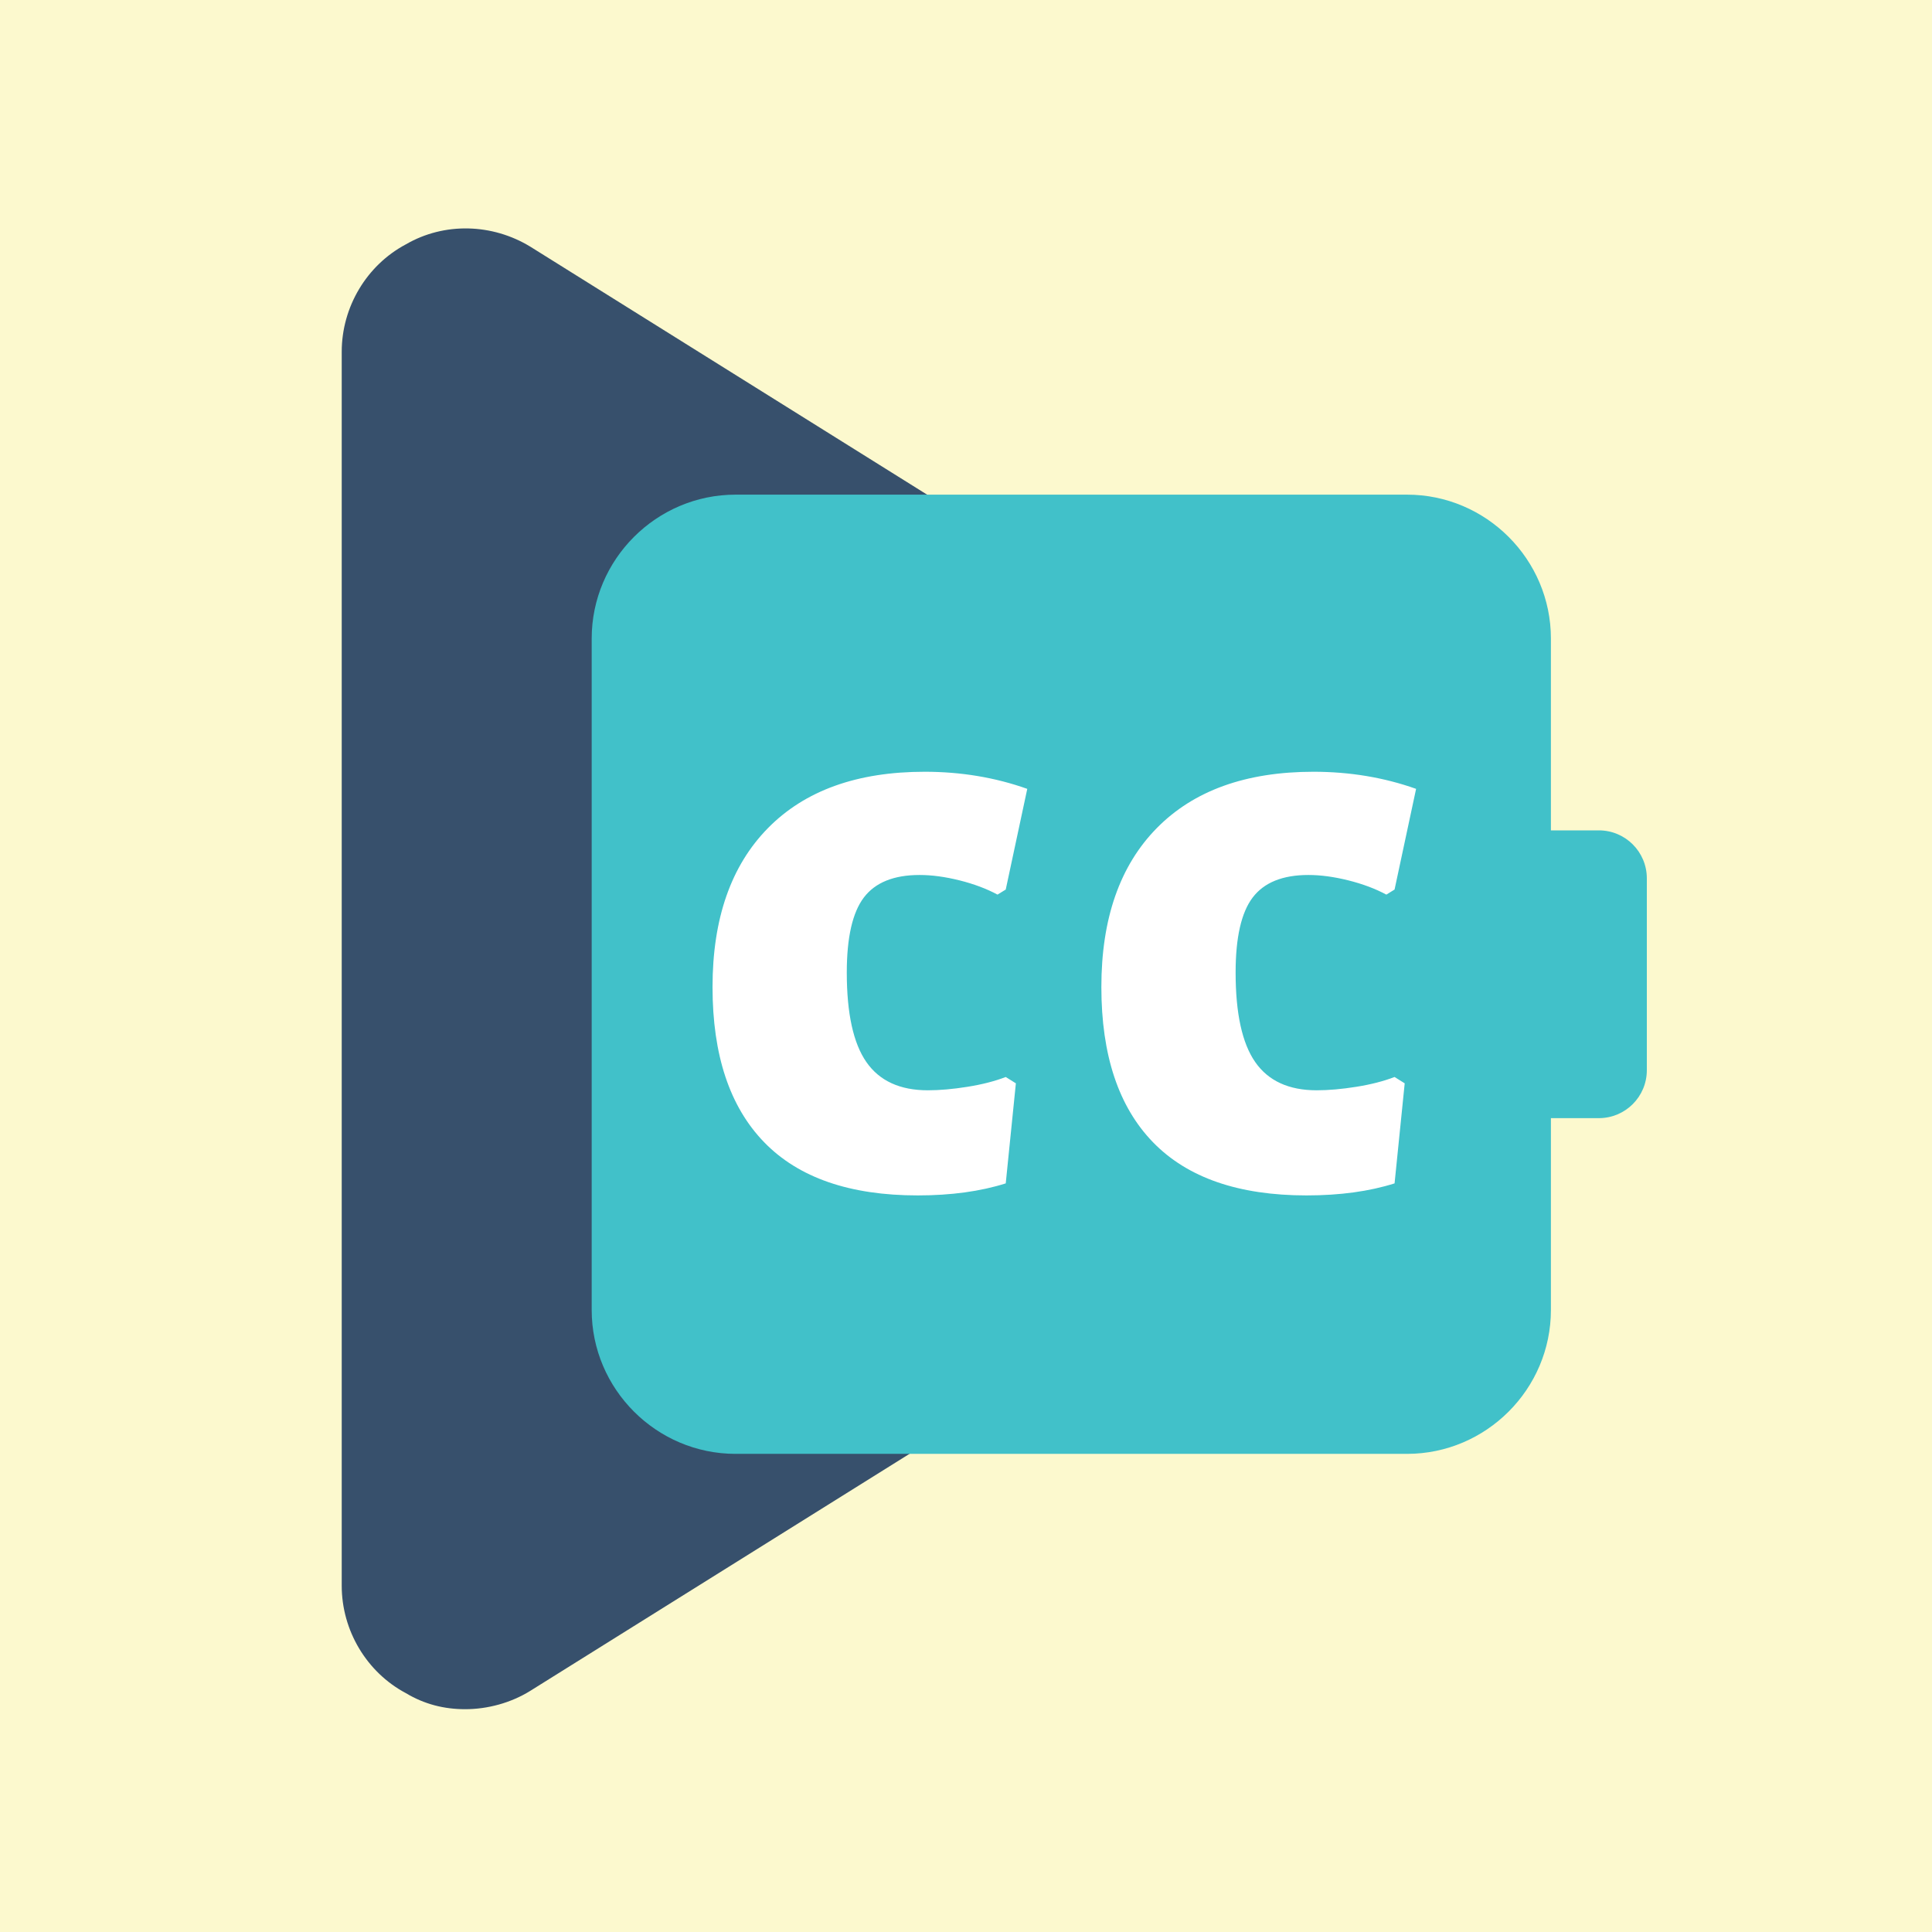
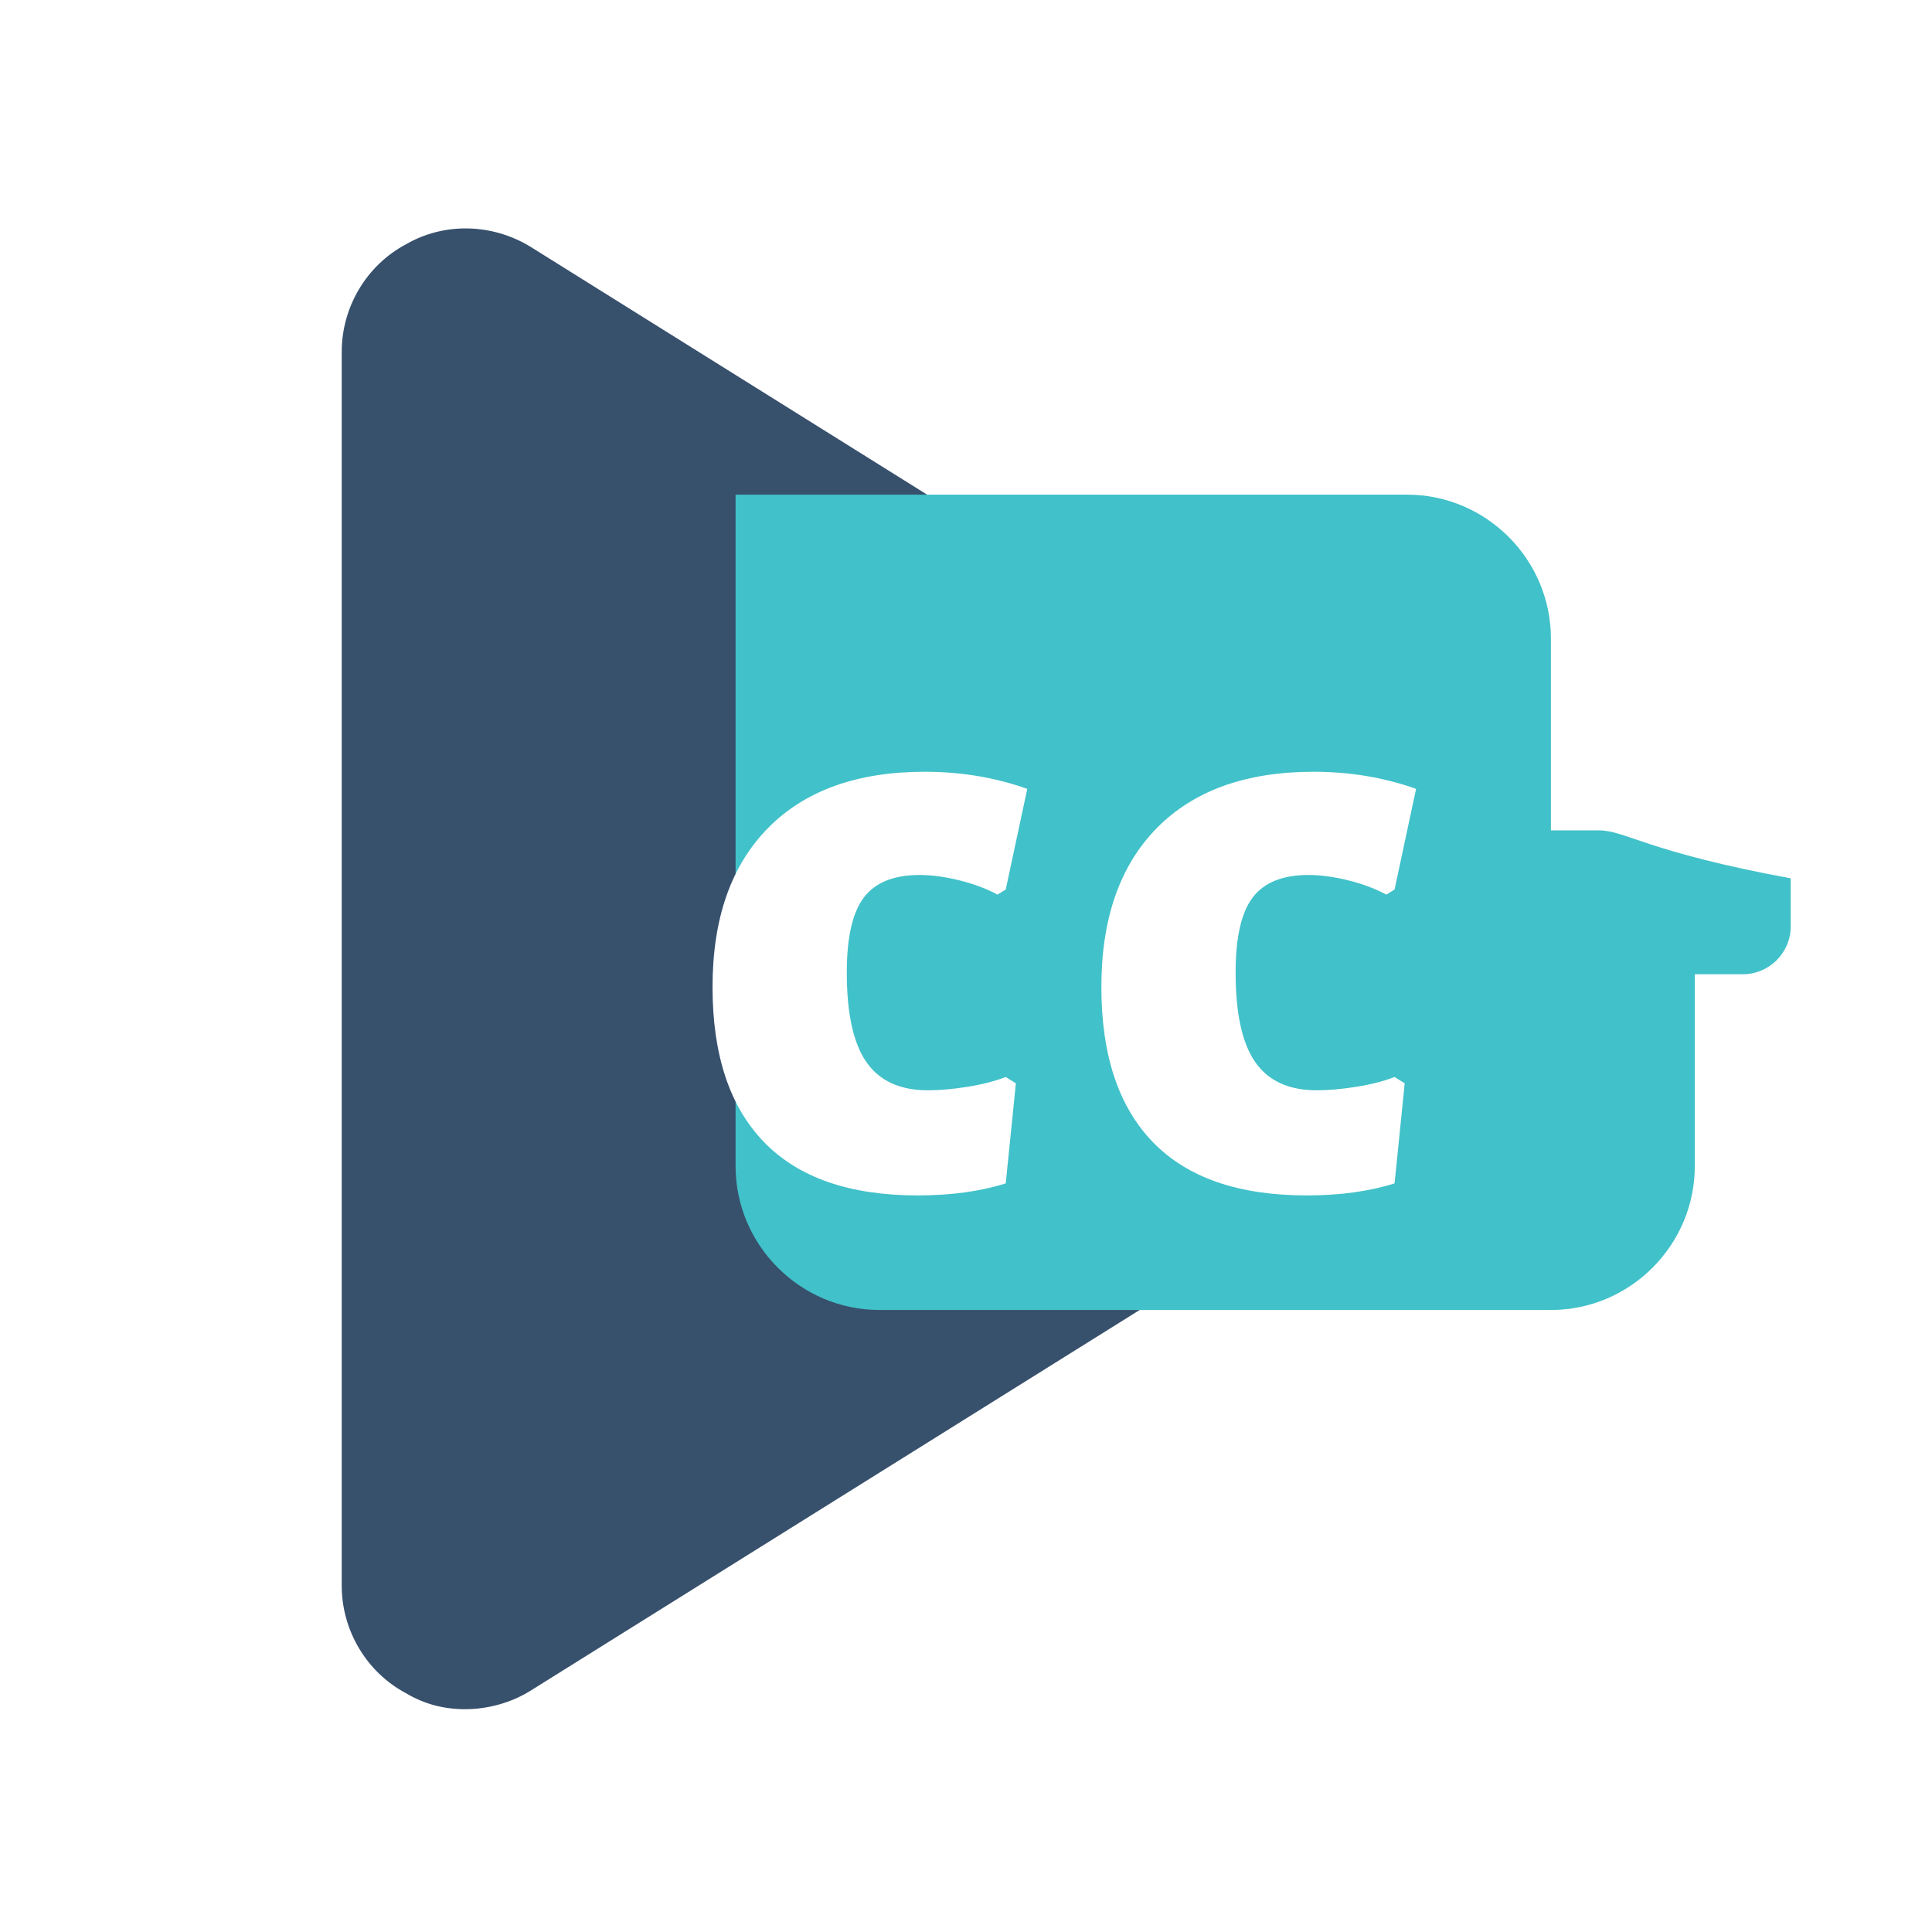
<svg xmlns="http://www.w3.org/2000/svg" version="1.1" x="0px" y="0px" width="2000px" height="2000px" viewBox="0 0 2000 2000" enable-background="new 0 0 2000 2000" xml:space="preserve">
  <defs>
</defs>
-   <rect fill="#FCF9CE" width="2000" height="2000" />
  <path fill="#37506C" d="M1571.235,1111.432L549.218,1750.193c-20.44,12.775-44.713,19.163-67.708,19.163  c-21.718,0-42.159-5.111-61.321-16.607c-40.881-21.718-66.432-65.153-66.432-111.146V364.082c0-45.99,25.551-89.426,66.432-111.144  c39.603-22.996,89.426-21.718,129.029,2.555l1022.018,638.761c37.049,22.996,60.044,65.154,60.044,108.59  C1631.279,1046.279,1608.284,1088.438,1571.235,1111.432z" />
-   <path fill="#41C1C9" d="M1655.147,859.601h-49.651V661.003c0-81.922-67.025-148.947-148.945-148.947h-58.587H820.049h-58.586  c-81.92,0-148.947,67.025-148.947,148.947v695.087c0,81.92,67.026,148.947,148.947,148.947h58.586h577.915h58.587  c81.92,0,148.945-67.027,148.945-148.947v-198.598h49.651c27.44,0,49.648-22.231,49.648-49.648V909.249  C1704.796,881.833,1682.588,859.601,1655.147,859.601z" />
+   <path fill="#41C1C9" d="M1655.147,859.601h-49.651V661.003c0-81.922-67.025-148.947-148.945-148.947h-58.587H820.049h-58.586  v695.087c0,81.92,67.026,148.947,148.947,148.947h58.586h577.915h58.587  c81.92,0,148.945-67.027,148.945-148.947v-198.598h49.651c27.44,0,49.648-22.231,49.648-49.648V909.249  C1704.796,881.833,1682.588,859.601,1655.147,859.601z" />
  <path fill="#FFFFFF" d="M1063.424,816.621l-22.288,104.234l-8.522,5.245c-11.371-6.115-24.482-11.032-39.335-14.75  c-14.862-3.708-28.63-5.572-41.3-5.572c-26.664,0-45.89,7.764-57.69,23.272c-11.8,15.519-17.7,41.413-17.7,77.685  c0,42.397,6.771,73.321,20.321,92.763c13.542,19.451,34.746,29.173,63.59,29.173c12.231,0,25.894-1.198,40.973-3.605  c15.077-2.397,28.292-5.788,39.662-10.162l10.489,6.556l-10.489,103.578c-26.224,8.297-56.604,12.457-91.124,12.457  c-70.371,0-123.359-18.355-158.975-55.067c-35.626-36.712-53.429-90.242-53.429-160.613c0-70.801,19.114-125.644,57.362-164.547  c38.238-38.894,92.322-58.346,162.251-58.346C994.806,798.92,1030.206,804.82,1063.424,816.621z" />
  <path fill="#FFFFFF" d="M1465.937,816.621l-22.29,104.234l-8.523,5.245c-11.369-6.115-24.479-11.032-39.332-14.75  c-14.863-3.708-28.631-5.572-41.301-5.572c-26.664,0-45.89,7.764-57.691,23.272c-11.799,15.519-17.698,41.413-17.698,77.685  c0,42.397,6.771,73.321,20.321,92.763c13.543,19.451,34.746,29.173,63.59,29.173c12.23,0,25.896-1.198,40.973-3.605  c15.078-2.397,28.292-5.788,39.662-10.162l10.488,6.556l-10.488,103.578c-26.223,8.297-56.604,12.457-91.123,12.457  c-70.371,0-123.359-18.355-158.976-55.067c-35.625-36.712-53.429-90.242-53.429-160.613c0-70.801,19.115-125.644,57.363-164.547  c38.237-38.894,92.322-58.346,162.252-58.346C1397.318,798.92,1432.717,804.82,1465.937,816.621z" />
</svg>